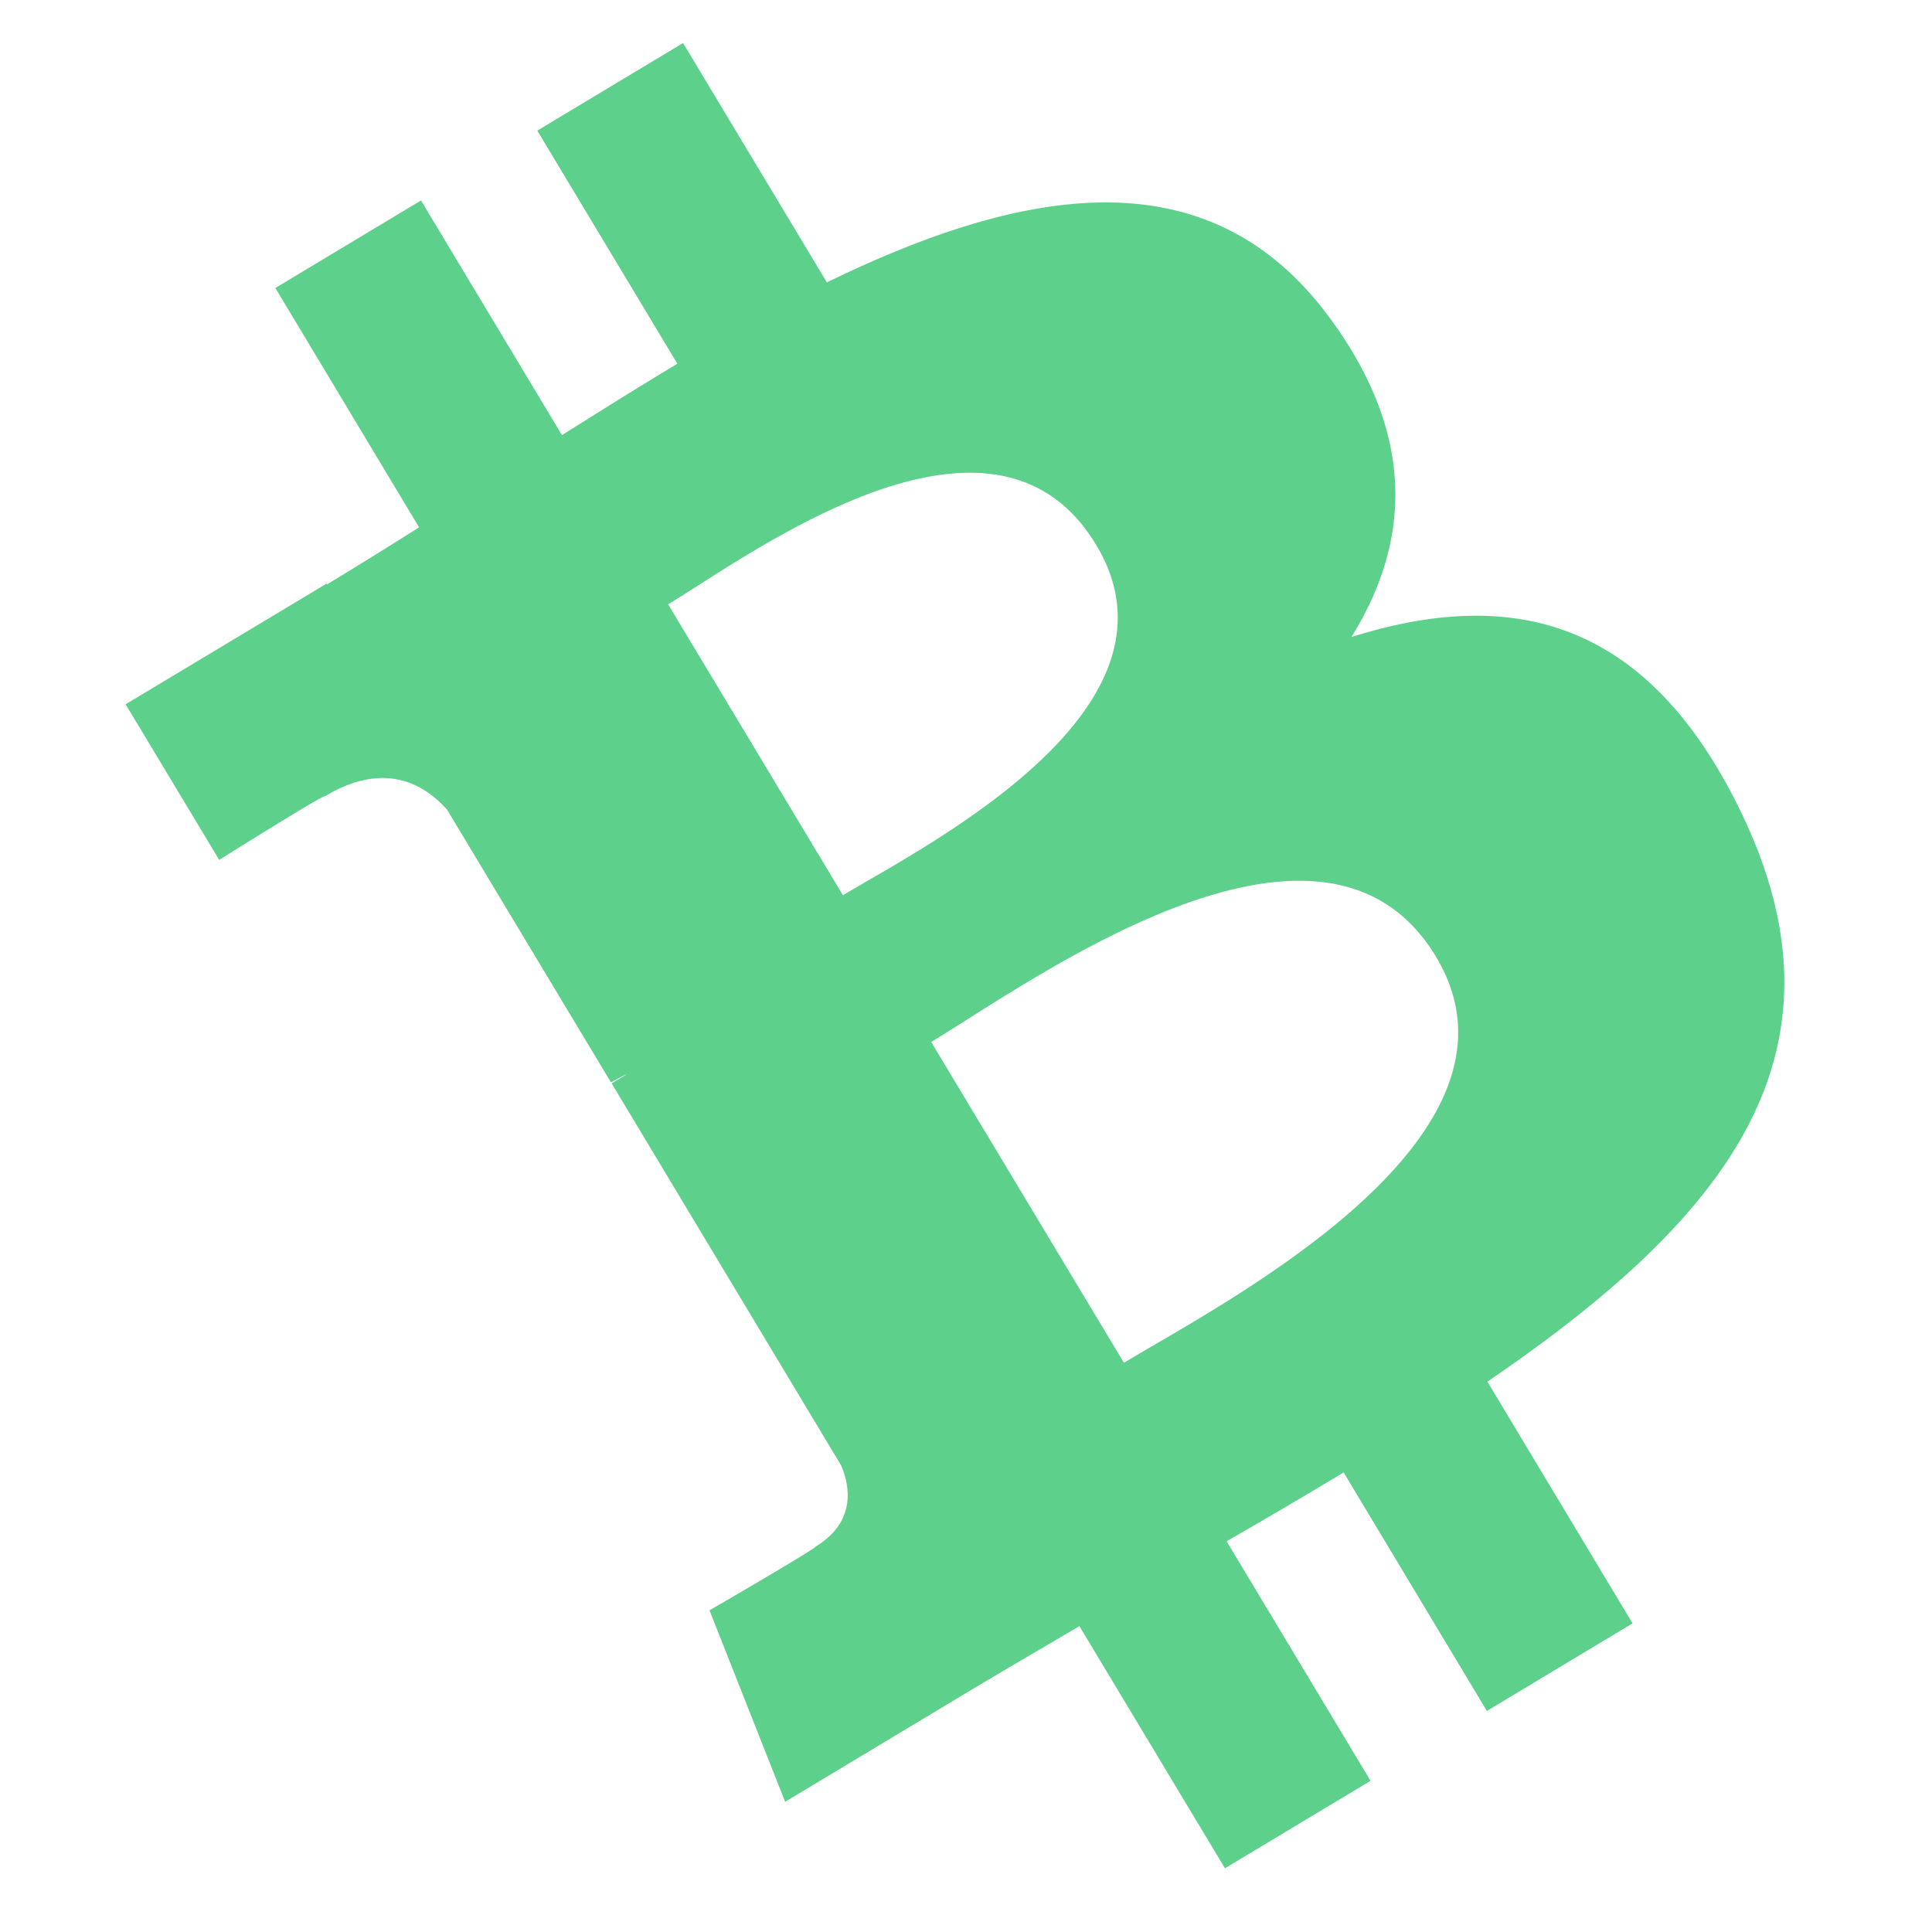
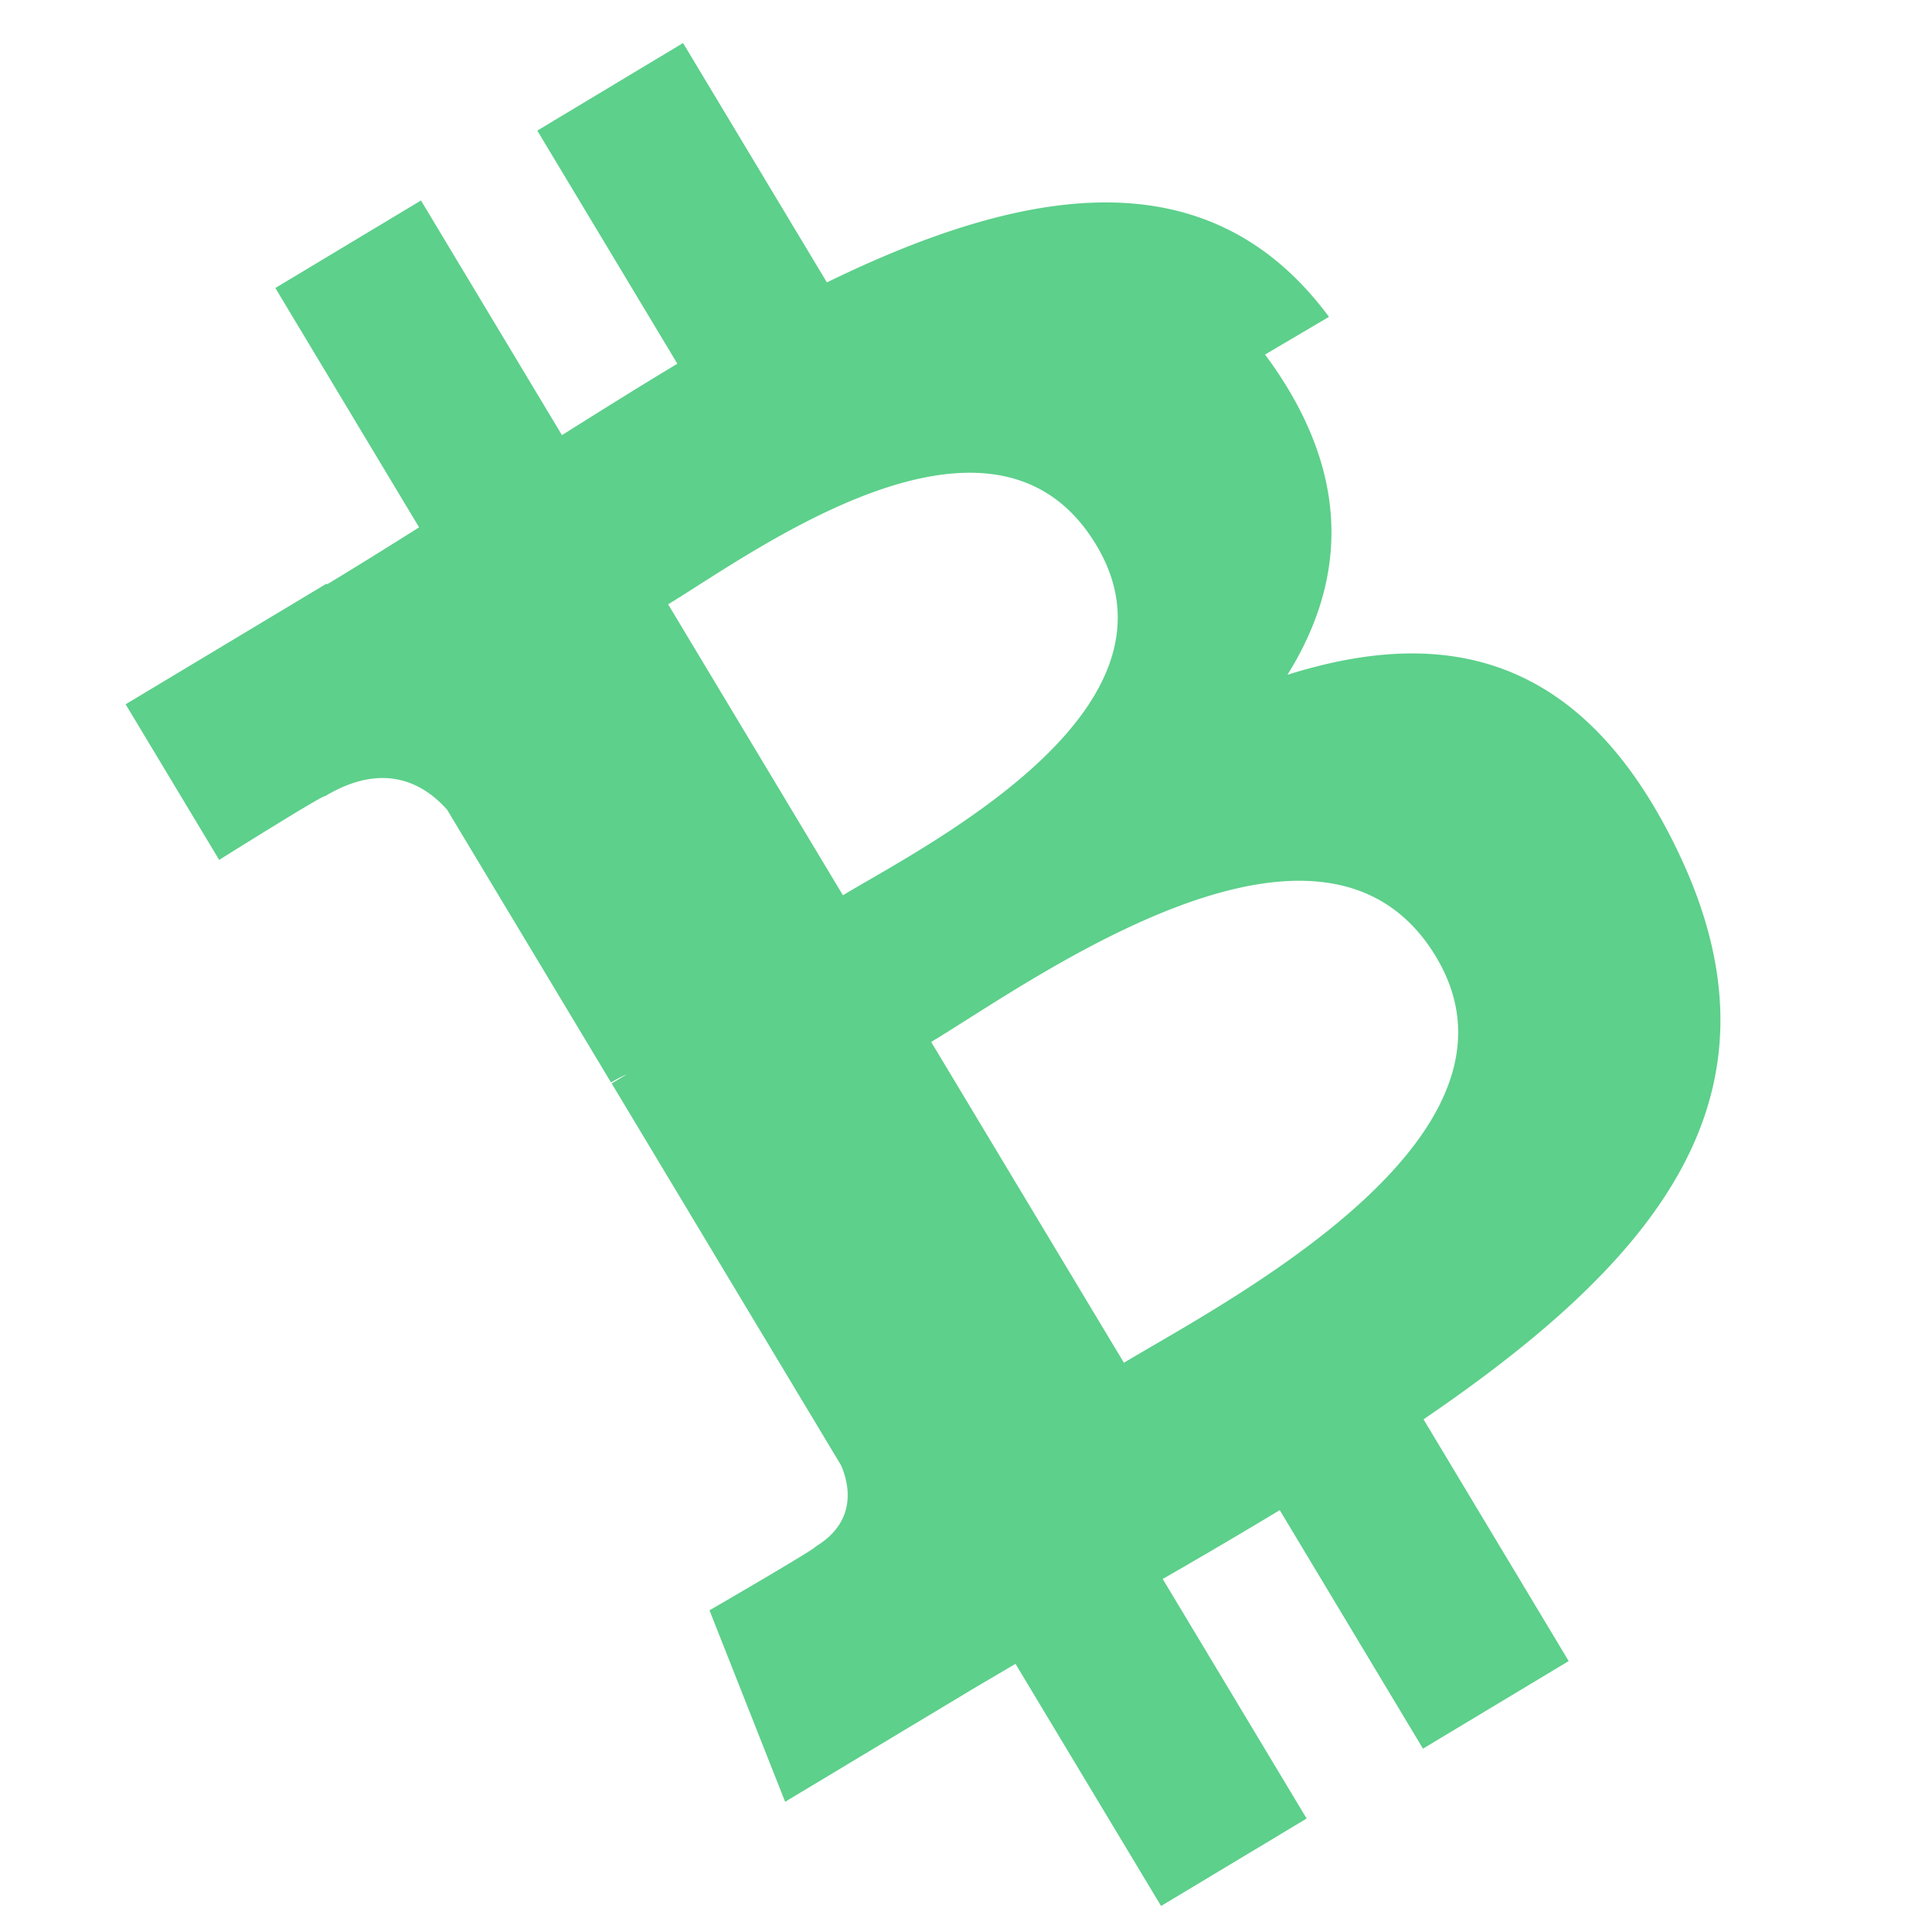
<svg xmlns="http://www.w3.org/2000/svg" width="60" height="60" fill="none">
-   <path fill-rule="evenodd" clip-rule="evenodd" d="M41.272 9.84C37.535 4.79 31.83 5.772 25.68 8.77l-4.467-7.434-4.527 2.72 4.35 7.24c-1.188.713-2.39 1.467-3.584 2.217l-4.378-7.287-4.523 2.718 4.464 7.433a171.72 171.72 0 01-2.856 1.77l-.015-.023-6.243 3.748 2.906 4.833s3.303-2.072 3.285-1.977c1.833-1.1 3.07-.396 3.794.419l5.09 8.47c.127-.076.295-.17.497-.257l-.477.287 7.128 11.867c.266.625.48 1.749-.8 2.52.089.017-3.29 1.976-3.29 1.976l2.349 5.946 5.89-3.54a236.44 236.44 0 011.984-1.171c.425-.25.847-.497 1.264-.744l4.521 7.52 4.521-2.716-4.47-7.44a192.26 192.26 0 003.635-2.137l4.448 7.407 4.525-2.72-4.508-7.507c7.345-5.008 11.52-10.125 7.887-17.664-2.923-6.074-7.17-7.016-12.113-5.459 1.819-2.915 2.044-6.254-.696-9.946h.001zm3.325 19.875c3.1 5.157-5.072 9.913-8.808 12.086-.334.195-.633.37-.885.52l-5.985-9.962c.308-.186.677-.42 1.096-.684 3.742-2.371 11.413-7.23 14.583-1.96h-.001zm-17.668-2.352c3.123-1.808 9.93-5.748 7.117-10.435-2.88-4.794-9.262-.724-12.38 1.263-.35.224-.659.42-.917.576l5.429 9.036c.213-.129.466-.275.75-.44z" fill="#5DD08B" />
+   <path fill-rule="evenodd" clip-rule="evenodd" d="M41.272 9.84C37.535 4.79 31.83 5.772 25.68 8.77l-4.467-7.434-4.527 2.72 4.35 7.24c-1.188.713-2.39 1.467-3.584 2.217l-4.378-7.287-4.523 2.718 4.464 7.433a171.72 171.72 0 01-2.856 1.77l-.015-.023-6.243 3.748 2.906 4.833s3.303-2.072 3.285-1.977c1.833-1.1 3.07-.396 3.794.419l5.09 8.47c.127-.076.295-.17.497-.257l-.477.287 7.128 11.867c.266.625.48 1.749-.8 2.52.089.017-3.29 1.976-3.29 1.976l2.349 5.946 5.89-3.54c.425-.25.847-.497 1.264-.744l4.521 7.52 4.521-2.716-4.47-7.44a192.26 192.26 0 003.635-2.137l4.448 7.407 4.525-2.72-4.508-7.507c7.345-5.008 11.52-10.125 7.887-17.664-2.923-6.074-7.17-7.016-12.113-5.459 1.819-2.915 2.044-6.254-.696-9.946h.001zm3.325 19.875c3.1 5.157-5.072 9.913-8.808 12.086-.334.195-.633.37-.885.52l-5.985-9.962c.308-.186.677-.42 1.096-.684 3.742-2.371 11.413-7.23 14.583-1.96h-.001zm-17.668-2.352c3.123-1.808 9.93-5.748 7.117-10.435-2.88-4.794-9.262-.724-12.38 1.263-.35.224-.659.42-.917.576l5.429 9.036c.213-.129.466-.275.75-.44z" fill="#5DD08B" />
</svg>